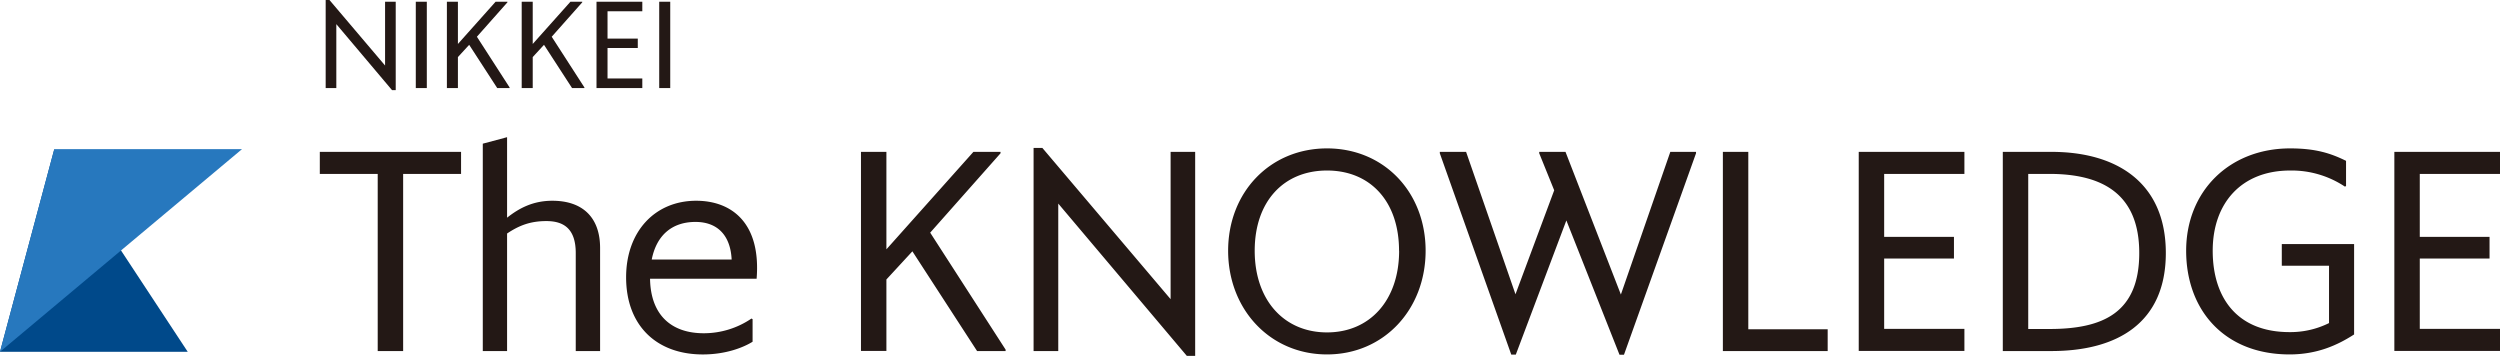
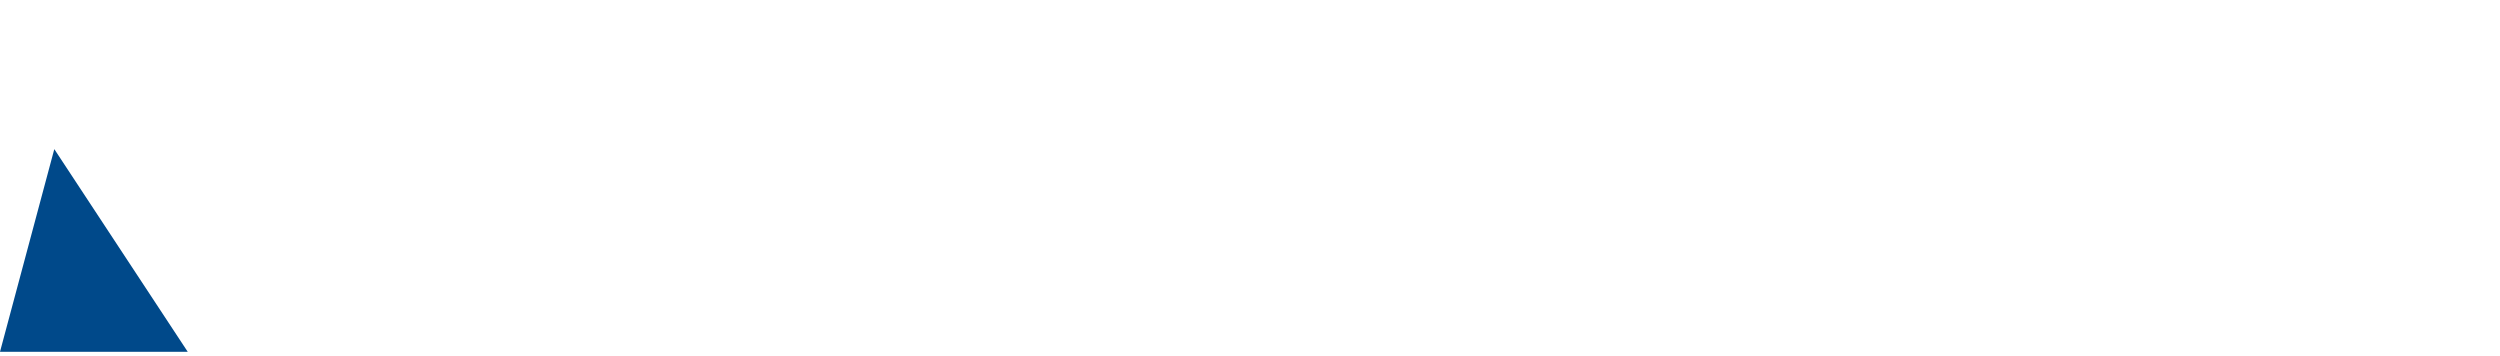
<svg xmlns="http://www.w3.org/2000/svg" viewBox="0 0 1270.22 180.8">
  <defs>
    <style>.cls-1{fill:#231815}</style>
  </defs>
  <g id="レイヤー_2" data-name="レイヤー 2">
    <g id="レイヤー_1-2" data-name="レイヤー 1">
-       <path class="cls-1" d="m199.19 45.8-28.31-33.54v32.48h-5.41V0h1.93l28.25 33.29V.87h5.41V45.8ZM211.26.87h5.6v43.87h-5.6ZM238.38 22.77 232.66 29v15.74h-5.6V.87h5.6v21.47L251.82.87h6v.31l-15.51 17.49 16.61 25.76v.31h-6.29ZM276.4 22.77 270.67 29v15.74h-5.6V.87h5.6v21.47L289.84.87h6v.31l-15.52 17.49 16.61 25.76v.31h-6.28ZM303.08.87h23.27v4.85h-17.67V19.6h15.37v4.79h-15.37v15.49h17.67v4.86h-23.27ZM334.94.87h5.6v43.87h-5.6Z" />
      <path style="fill:#00498a" d="m27.59 75.77 67.79 102.97H0L27.59 75.77z" />
-       <path style="fill:#2778be" d="M0 178.74 122.97 75.77H27.59L0 178.74z" />
-       <path class="cls-1" d="M463.57 127.69 450.37 142v36.32h-12.92V77.16h12.92v49.52l44.21-49.52h13.78v.72l-35.74 40.33 38.32 59.43v.72h-14.5ZM603 180.8l-65.31-77.37v74.93h-12.54V75.15h4.45L594.77 152V77.16h12.48V180.8ZM624 127.4c0-29.71 21.25-52 50.24-52s50.1 22.25 50.1 52-21.1 52.68-50.1 52.68S624 157.12 624 127.4Zm86.84 0c0-25.12-14.64-40.76-36.6-40.76s-36.74 15.64-36.74 40.76 14.92 41.49 36.74 41.49 36.64-16.37 36.64-41.49ZM795.85 112l-25.69 68.18h-2.3l-36.31-102.3v-.72h13.35l25.1 72.35 19.67-52.82-7.61-18.81v-.72h13.35l28.14 72.49 25.12-72.49h13.06v.72l-36.6 102.34h-2.29ZM875.37 77.16h12.92v90.15h40.33v11.05h-53.25ZM944.4 77.16h53.69v11.2h-40.77v32h35.46v11h-35.46v35.74h40.77v11.2H944.4ZM1017.6 77.16h24.69c33.59 0 58.14 15.94 58.14 51.39s-24.55 49.81-58.14 49.81h-24.69Zm12.92 11.2v78.8h10.77c27.13 0 45.64-8.18 45.64-38.61 0-29.86-18.51-40.19-45.64-40.19ZM1163.29 180.08c-33 0-52.53-22.39-52.53-52.68s22-52 52.82-52c13.2 0 20.81 2.58 28.42 6.32v12.81l-.57.29a48.88 48.88 0 0 0-27.85-8.18c-24.69 0-39.33 16.5-39.33 40.76s12.77 41.34 39 41.34a44.11 44.11 0 0 0 20.1-4.59V135h-24v-11h36.74v45.93c-8.4 5.41-18.73 10.15-32.8 10.15ZM1216.54 77.16h53.68v11.2h-40.76v32h35.45v11h-35.45v35.74h40.76v11.2h-53.68ZM204.83 88.36v90h-12.92v-90h-29.42v-11.2h71.77v11.2ZM257.64 118.65v59.71H245.3V73l12.34-3.3v40.91c6-4.74 13.07-8.61 23-8.61 15.37 0 24.26 8.47 24.26 24v52.39h-12.37v-49.84c0-13.06-6.89-16.22-14.93-16.22s-13.78 2.16-19.96 6.32ZM357.12 180.09c-23.68 0-39-14.79-39-39.19 0-23.4 14.78-38.9 35.59-38.9 18.09 0 33 11.34 30.72 39.62h-54.15c.28 18.37 10.76 27.7 27.27 27.7a43 43 0 0 0 24.26-7.47l.57.3v11.48c-4.59 2.87-13.49 6.46-25.26 6.46Zm-26-48.24h40.62c-.57-11.91-6.89-19.09-18.38-19.09-11.89 0-19.78 6.75-22.22 19.09Z" />
    </g>
  </g>
</svg>